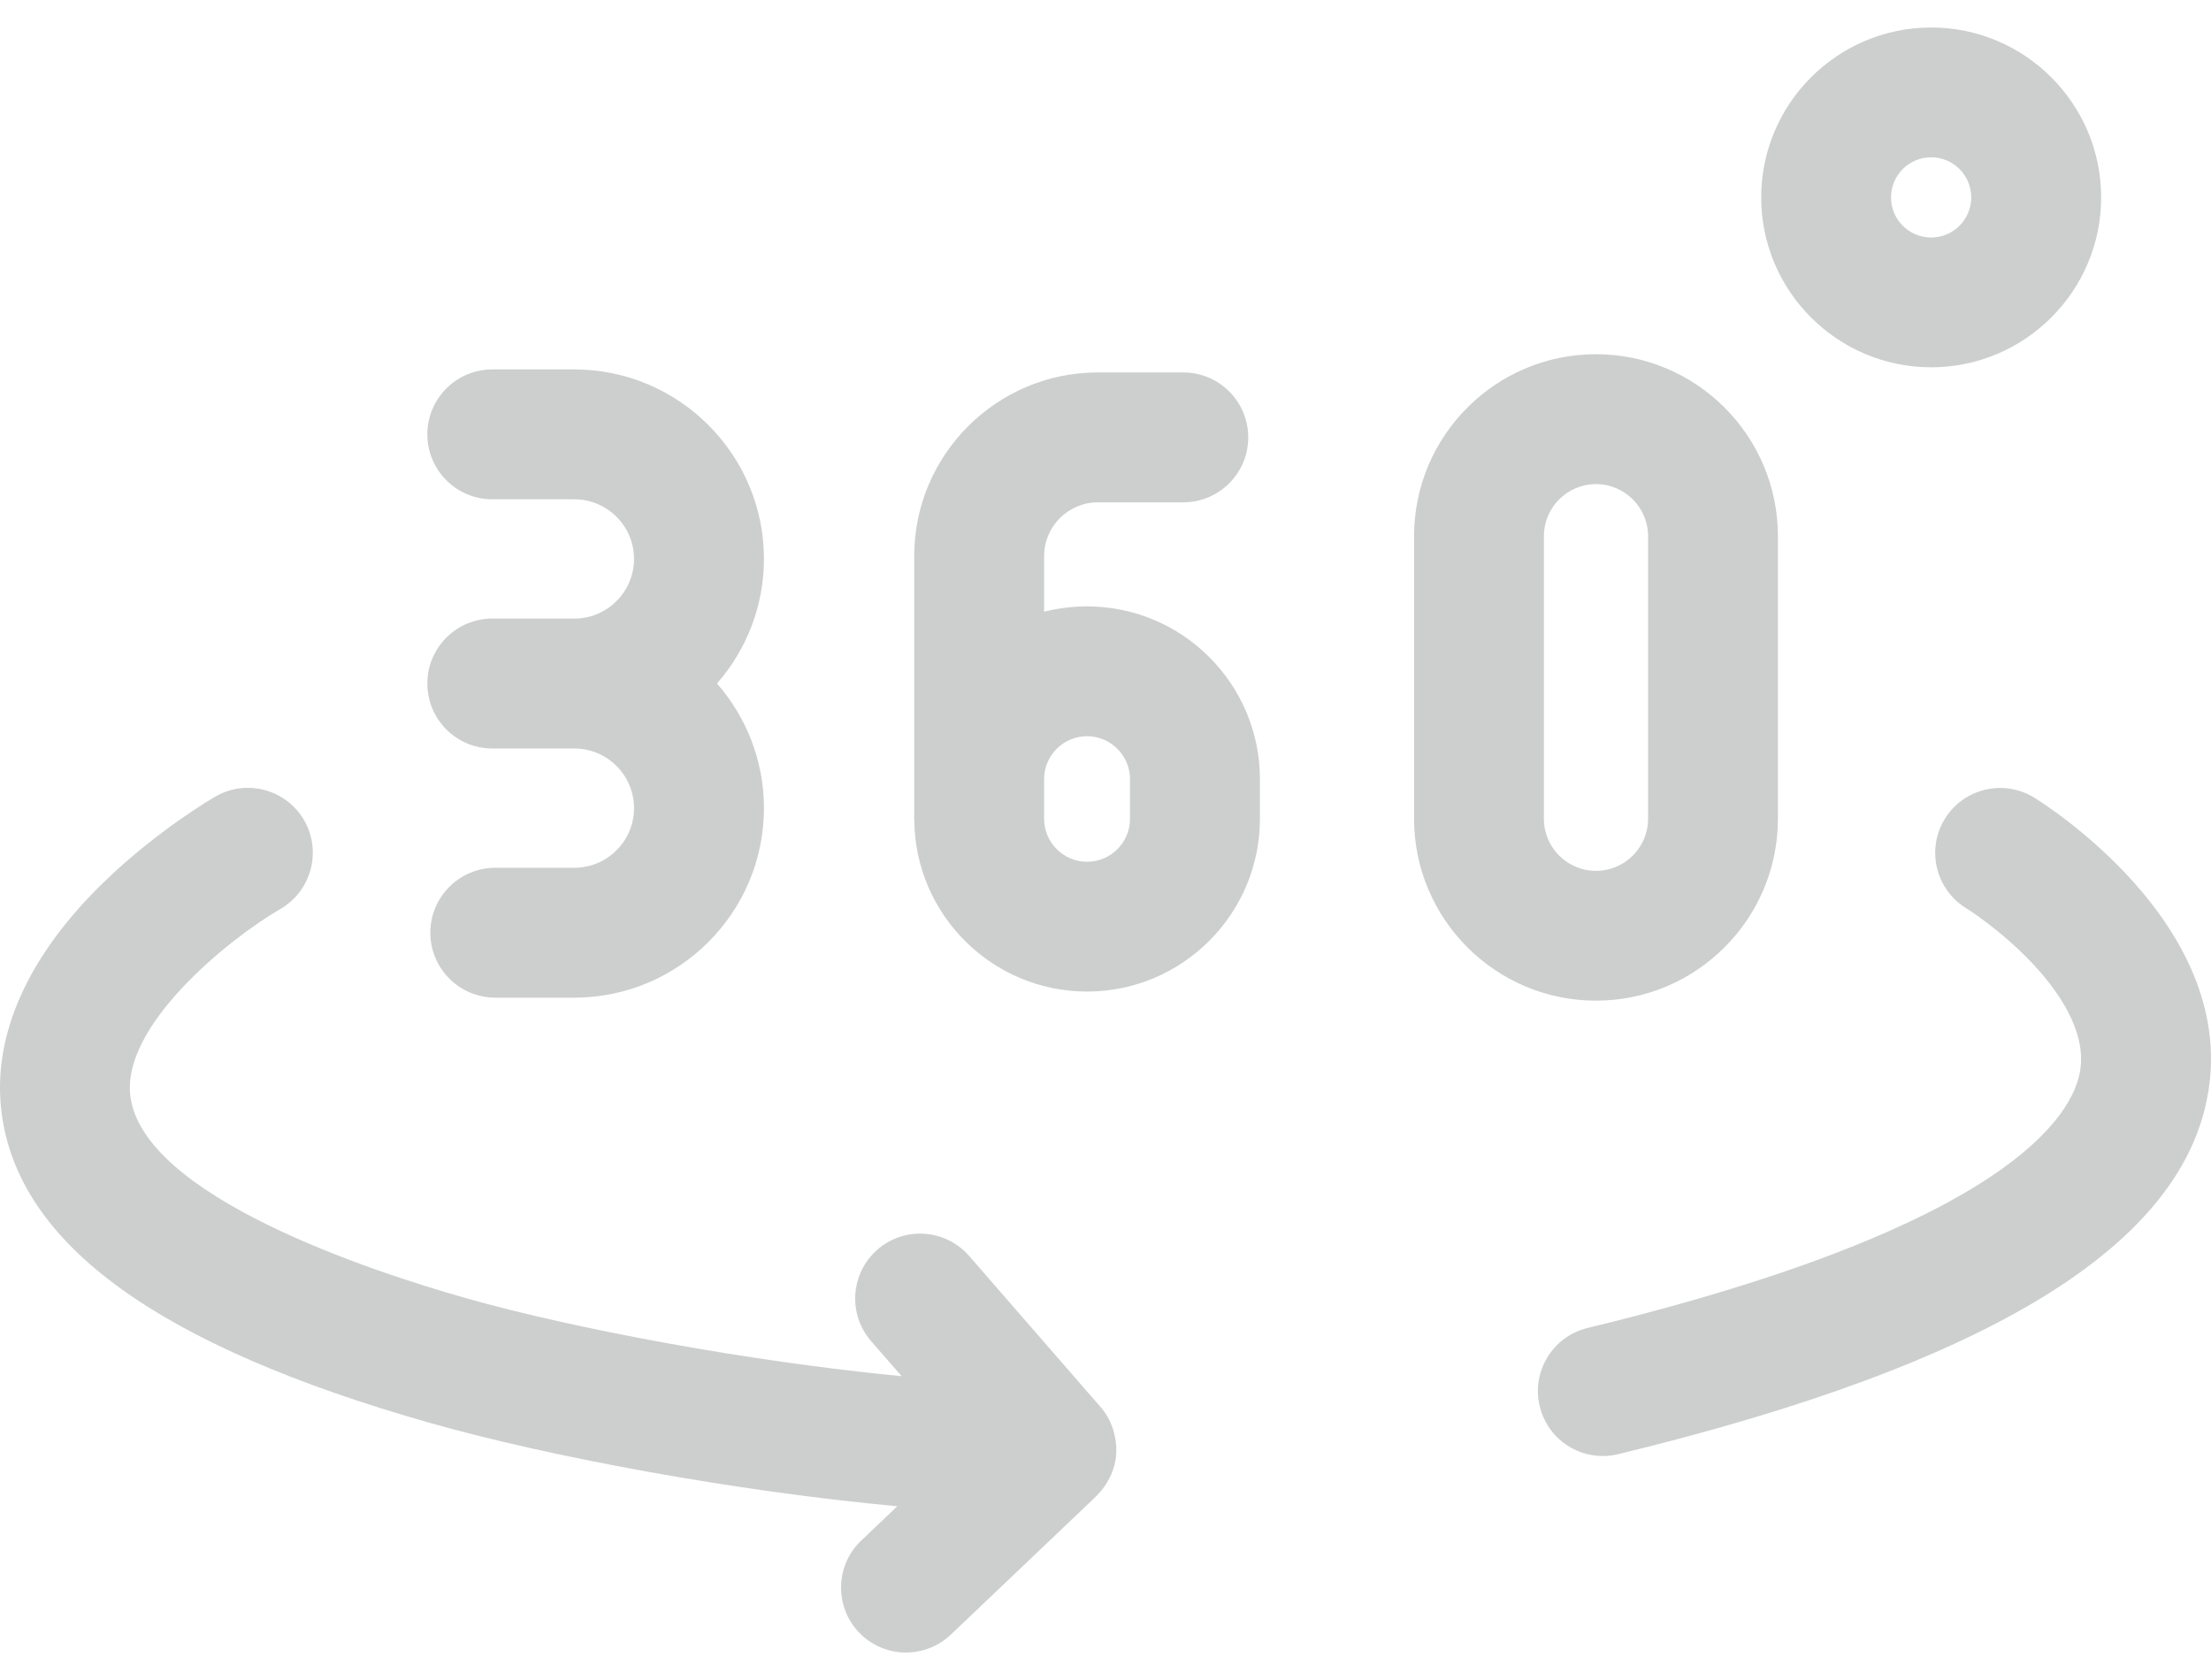
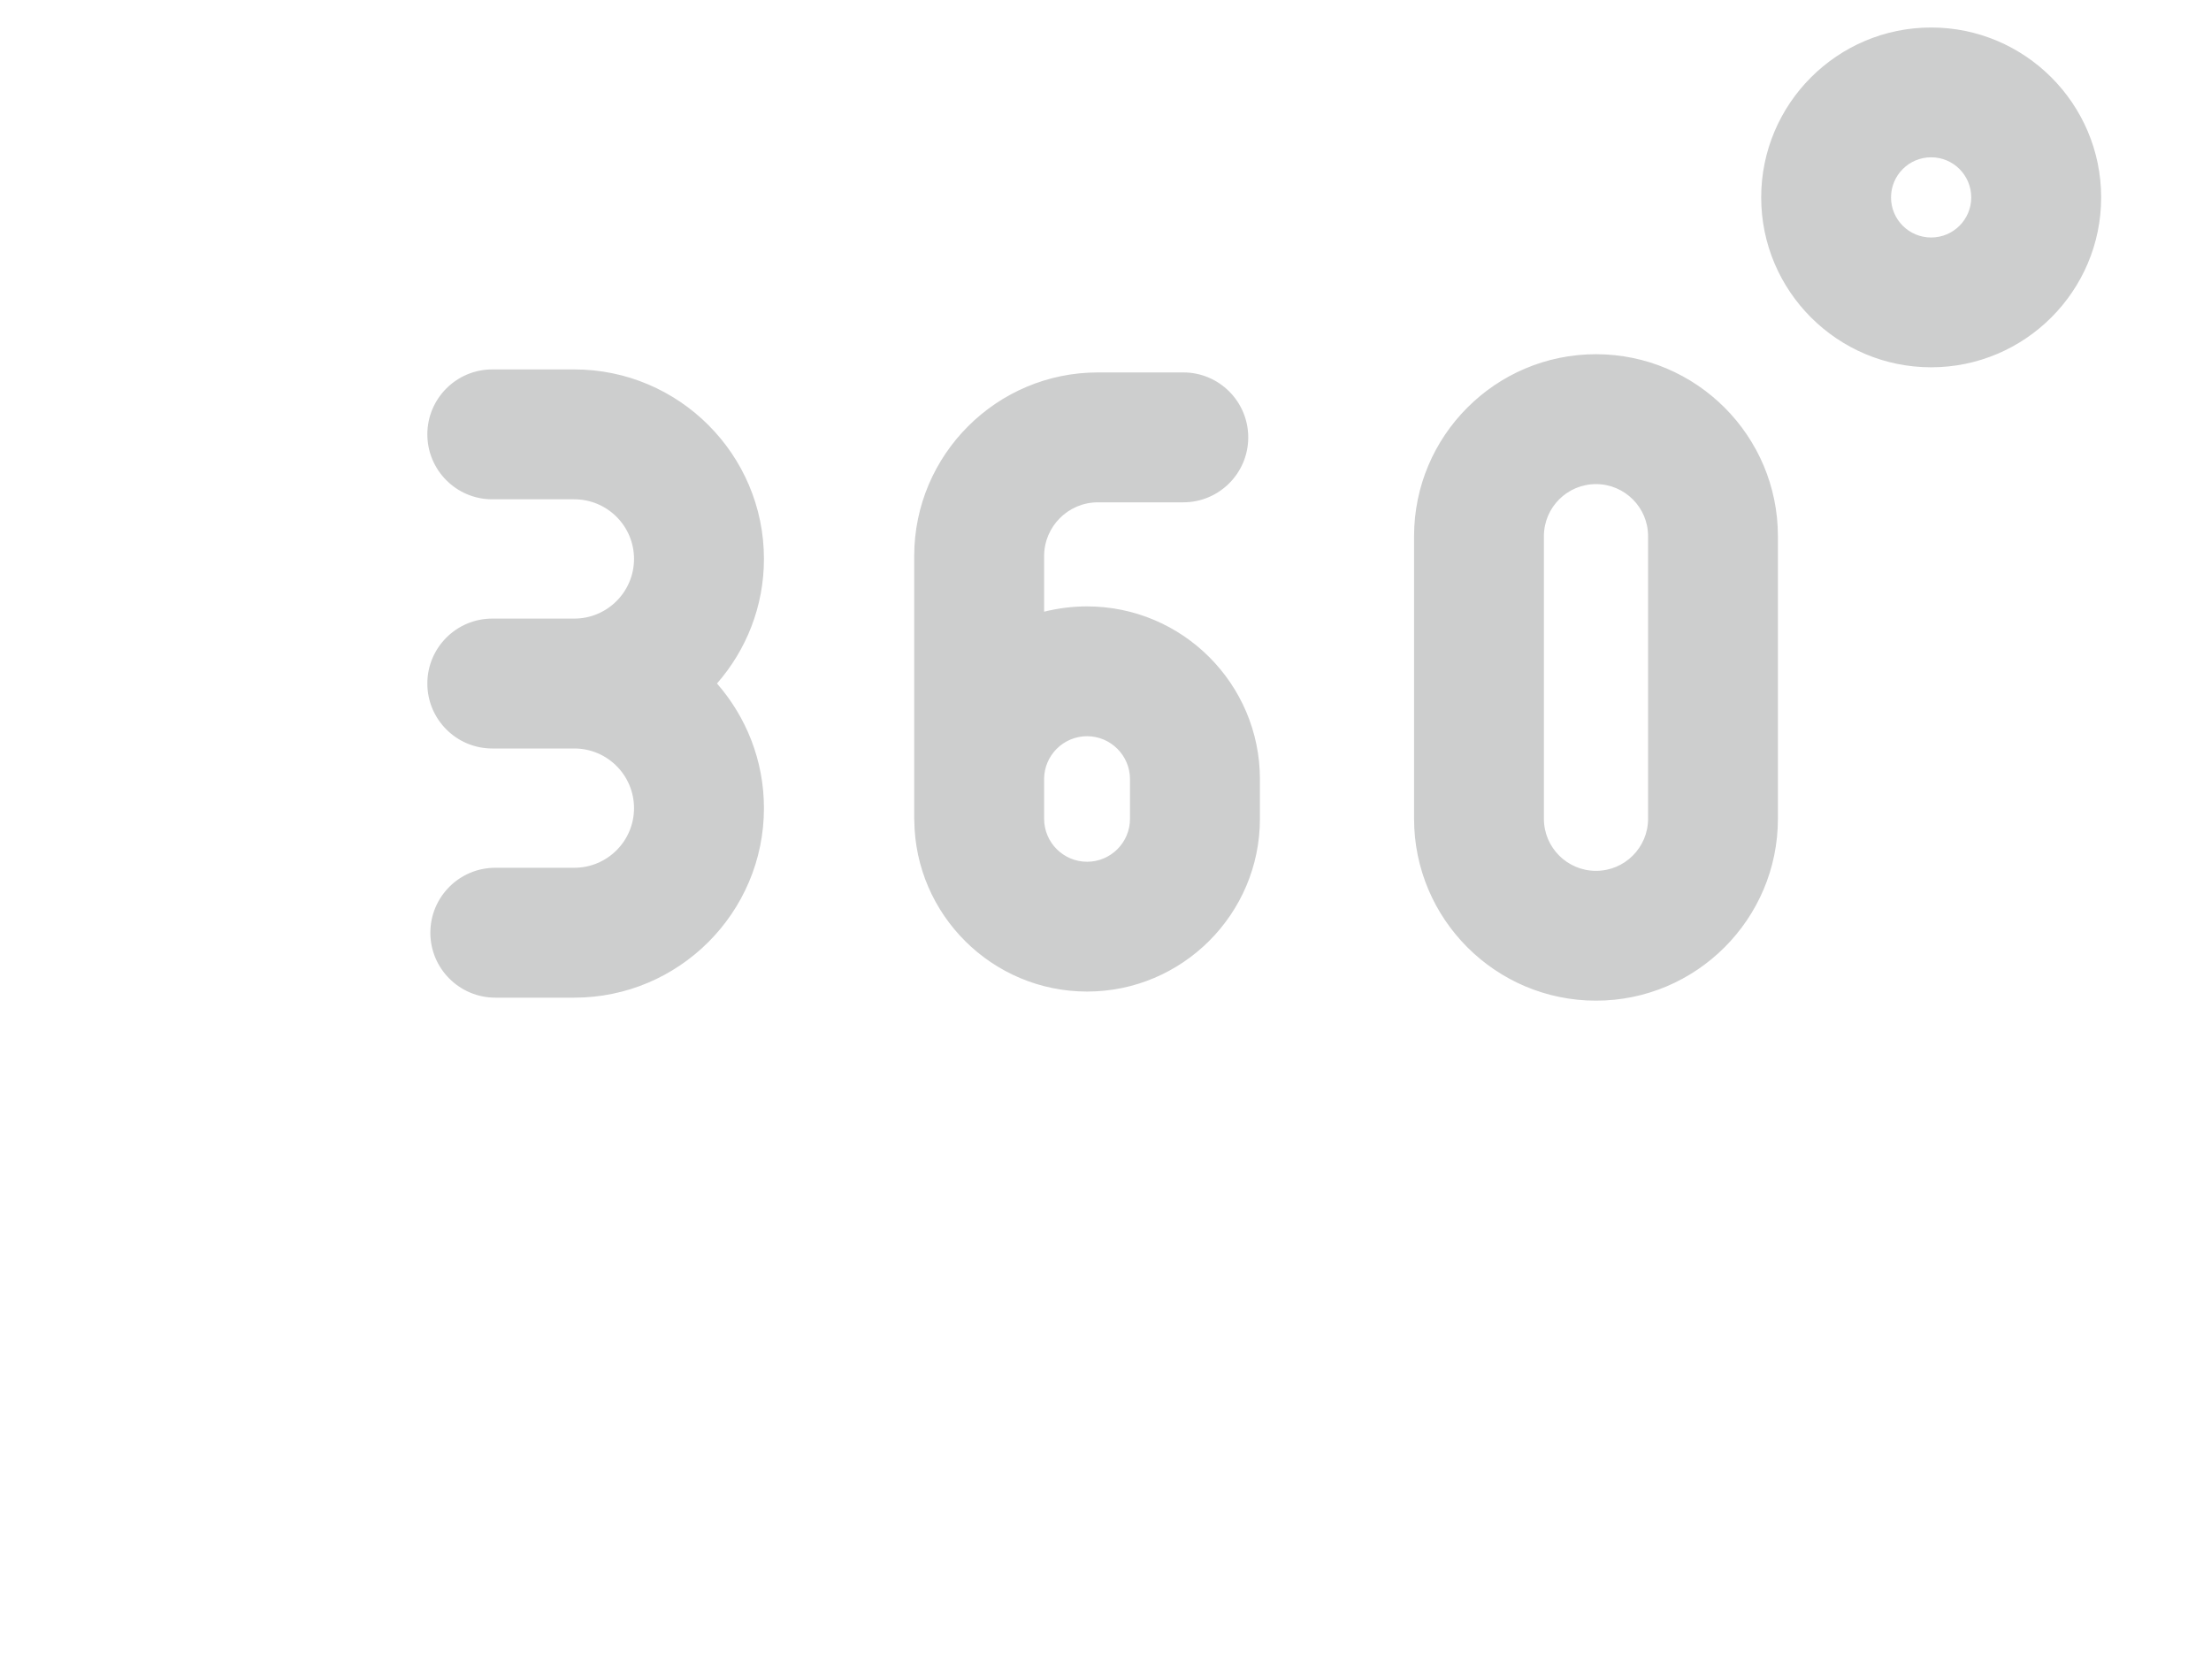
<svg xmlns="http://www.w3.org/2000/svg" width="25" height="19" viewBox="0 0 25 19" fill="none">
-   <path d="M12.62 16.343C12.609 16.215 12.567 16.05 12.441 15.909L10.958 14.204C10.691 13.898 10.228 13.866 9.922 14.132C9.616 14.398 9.584 14.862 9.85 15.168L10.195 15.564C8.462 15.397 6.499 15.03 5.274 14.683C4.18 14.373 1.618 13.529 1.474 12.397C1.374 11.603 2.574 10.627 3.17 10.28C3.521 10.077 3.641 9.628 3.439 9.277C3.236 8.926 2.786 8.806 2.435 9.009C2.409 9.024 1.789 9.385 1.193 9.958C0.316 10.802 -0.091 11.708 0.017 12.577C0.203 14.071 1.792 15.222 4.874 16.096C6.213 16.475 8.296 16.864 10.146 17.035L9.738 17.423C9.444 17.703 9.433 18.168 9.712 18.461C9.781 18.534 9.863 18.591 9.955 18.63C10.046 18.669 10.145 18.69 10.244 18.689C10.426 18.689 10.608 18.622 10.751 18.487L12.394 16.923C12.523 16.793 12.641 16.592 12.62 16.343ZM22.998 9.019C22.652 8.808 22.201 8.917 21.989 9.263C21.778 9.609 21.887 10.061 22.233 10.272C22.237 10.275 22.623 10.515 22.981 10.896C23.266 11.199 23.592 11.655 23.521 12.105C23.445 12.594 22.749 13.855 17.95 15.019C17.556 15.115 17.314 15.512 17.41 15.906C17.491 16.242 17.792 16.467 18.123 16.467C18.181 16.467 18.24 16.46 18.297 16.446C22.515 15.423 24.699 14.077 24.972 12.332C25.27 10.431 23.091 9.076 22.998 9.019Z" fill="#717374" fill-opacity="0.35" />
  <path d="M6.494 6.996H5.566C5.161 6.996 4.832 7.325 4.832 7.73C4.832 8.136 5.161 8.465 5.566 8.465H6.494C6.866 8.465 7.169 8.767 7.169 9.14C7.169 9.512 6.866 9.814 6.494 9.814H5.601C5.195 9.814 4.866 10.143 4.866 10.549C4.866 10.954 5.195 11.283 5.601 11.283H6.494C7.676 11.283 8.638 10.322 8.638 9.14C8.638 8.6 8.437 8.108 8.107 7.73C8.437 7.353 8.638 6.86 8.638 6.321C8.638 5.14 7.676 4.178 6.494 4.178H5.566C5.161 4.178 4.832 4.507 4.832 4.912C4.832 5.318 5.161 5.647 5.566 5.647H6.494C6.866 5.647 7.169 5.949 7.169 6.321C7.169 6.693 6.866 6.996 6.494 6.996ZM20.103 9.26V6.064C20.103 4.929 19.18 4.006 18.046 4.006C16.911 4.006 15.989 4.929 15.989 6.064V9.26C15.989 10.394 16.911 11.317 18.046 11.317C19.18 11.317 20.103 10.394 20.103 9.26ZM17.457 9.26V6.064C17.457 5.739 17.721 5.475 18.046 5.475C18.371 5.475 18.635 5.739 18.635 6.064V9.26C18.635 9.585 18.371 9.849 18.046 9.849C17.721 9.849 17.457 9.585 17.457 9.26ZM12.293 6.858H12.291C12.126 6.858 11.963 6.879 11.806 6.918V6.289C11.806 5.954 12.079 5.681 12.414 5.681H13.38C13.785 5.681 14.114 5.352 14.114 4.947C14.114 4.541 13.785 4.212 13.38 4.212H12.414C11.269 4.212 10.337 5.144 10.337 6.289V8.788C10.337 8.796 10.337 8.804 10.337 8.812V9.26C10.337 9.266 10.337 9.272 10.338 9.278C10.348 10.347 11.22 11.214 12.292 11.214C13.369 11.214 14.246 10.337 14.246 9.26V8.812C14.246 7.735 13.37 6.859 12.293 6.858ZM12.777 9.26C12.777 9.528 12.56 9.746 12.292 9.746C12.024 9.746 11.806 9.528 11.806 9.26V8.8C11.809 8.676 11.86 8.557 11.948 8.469C11.993 8.423 12.047 8.388 12.106 8.363C12.165 8.339 12.228 8.326 12.292 8.326H12.292C12.56 8.327 12.777 8.545 12.777 8.812V9.26ZM21.836 4.154C22.895 4.154 23.758 3.292 23.758 2.233C23.758 1.173 22.895 0.311 21.836 0.311C20.776 0.311 19.914 1.173 19.914 2.233C19.914 3.292 20.776 4.154 21.836 4.154ZM21.836 1.779C22.086 1.779 22.289 1.982 22.289 2.233C22.289 2.483 22.086 2.686 21.836 2.686C21.585 2.686 21.382 2.483 21.382 2.233C21.382 1.982 21.585 1.779 21.836 1.779Z" fill="#717374" fill-opacity="0.35" />
</svg>